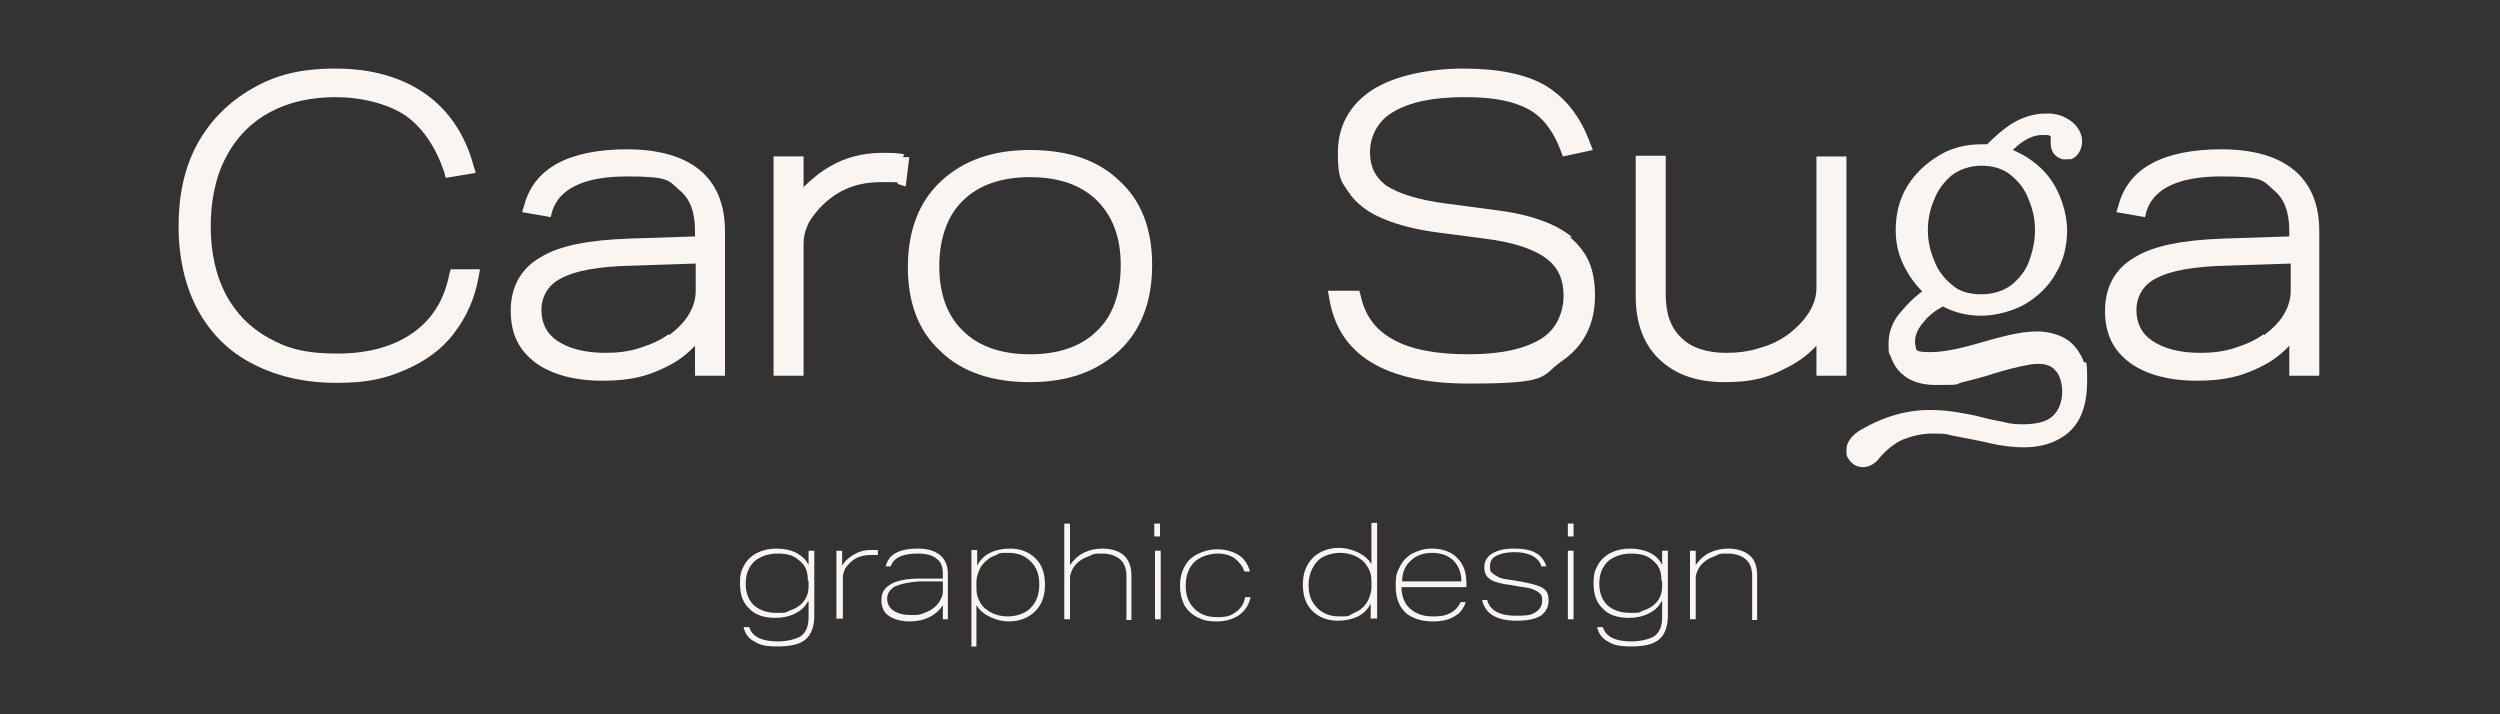
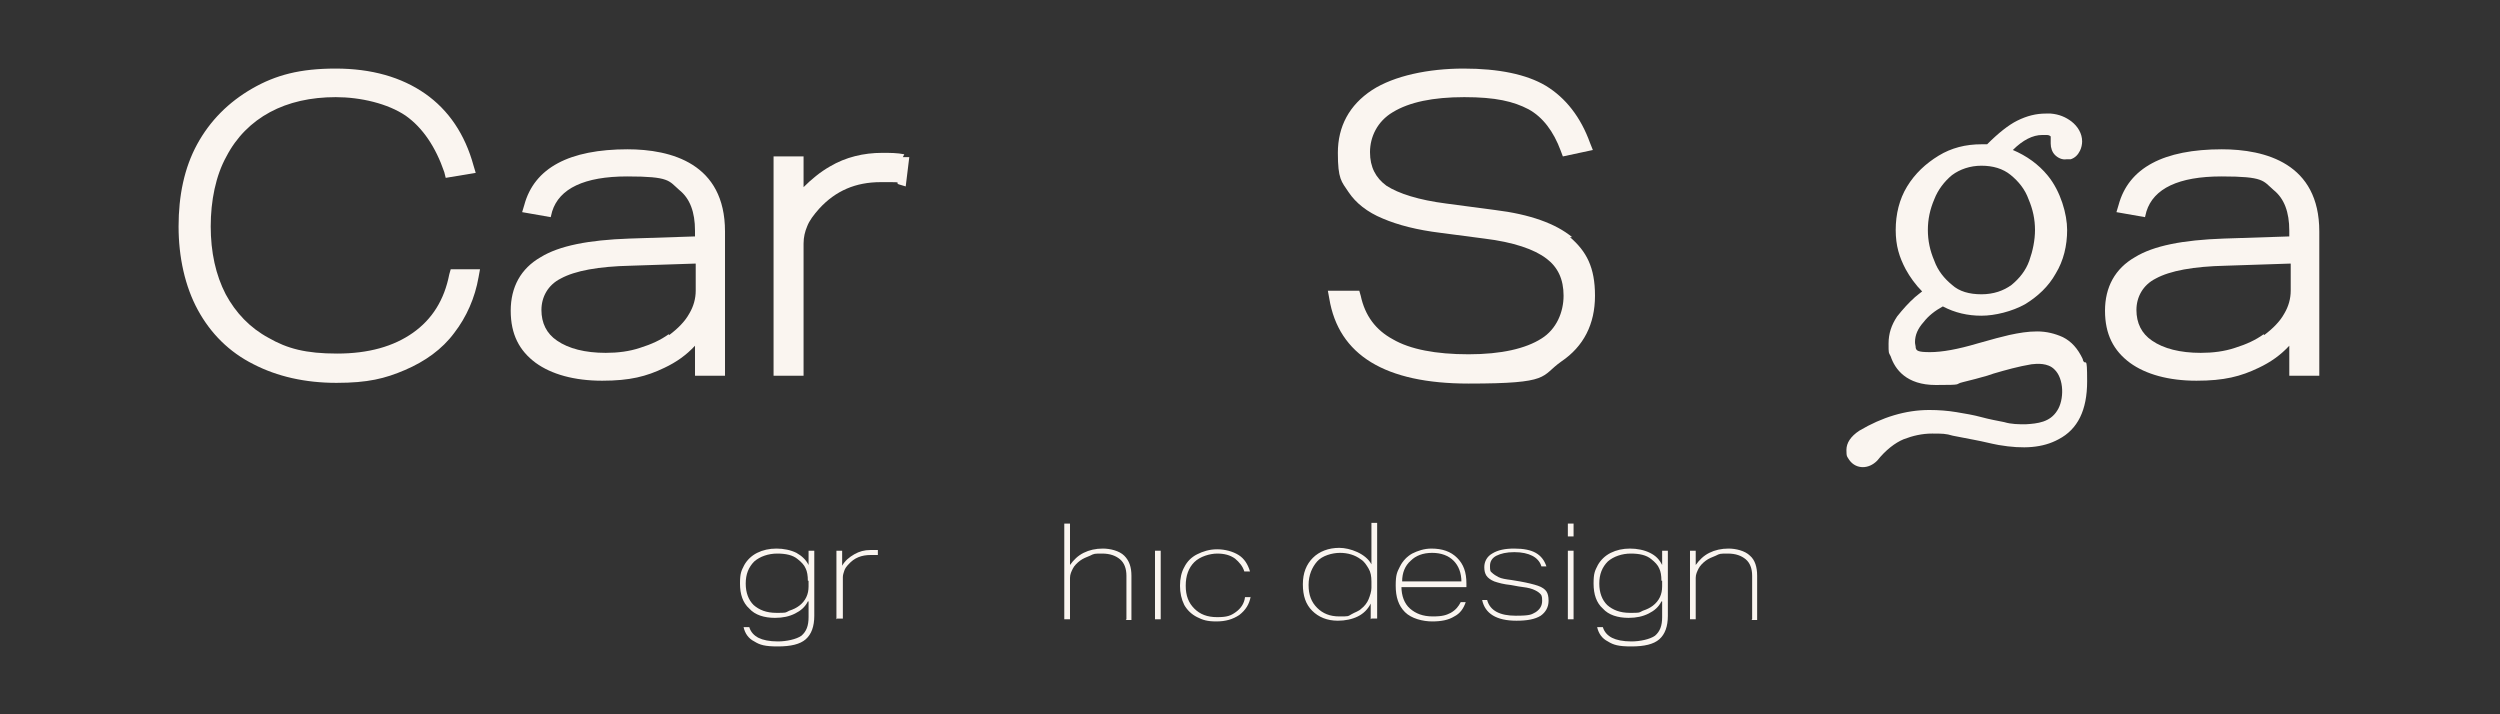
<svg xmlns="http://www.w3.org/2000/svg" id="Capa_1" viewBox="0 0 350 100">
  <rect x="0" y="0" width="350" height="100" fill="#333333" stroke="none" />
  <defs>
    <style> .st0 { fill: #faf5f0; } </style>
  </defs>
  <g>
    <path class="st0" d="M113.1,84.2c-.4.8-1,1.3-1.8,1.7s-1.7.6-2.8.6c-1.5,0-2.8-.4-3.6-1.3-.9-.8-1.3-2-1.3-3.5s.2-1.8.6-2.6c.4-.7,1-1.3,1.8-1.7.8-.4,1.7-.6,2.7-.6s2,.2,2.8.6c.7.4,1.3.9,1.7,1.7v-2h.8v9.1c0,1.5-.4,2.6-1.2,3.3-.8.7-2.1,1-3.9,1s-2.5-.2-3.3-.7c-.8-.4-1.3-1.1-1.5-2h.8c.2.7.7,1.2,1.3,1.5.6.3,1.5.5,2.7.5s2.6-.3,3.3-.8c.7-.6,1-1.4,1-2.6v-2.2ZM113.1,81.3c0-.7-.1-1.3-.3-1.7-.2-.5-.6-.9-1.1-1.3-.7-.6-1.7-.8-2.9-.8s-2.4.4-3.2,1.1c-.8.8-1.2,1.8-1.2,3.1s.4,2.3,1.1,3c.8.7,1.8,1.1,3.2,1.1s1.2,0,1.8-.3c.6-.2,1-.4,1.4-.7.9-.7,1.3-1.6,1.3-2.7v-.8Z" />
    <path class="st0" d="M117.1,86.7v-9.6h.8v2.1c.4-.7,1-1.2,1.7-1.6.7-.4,1.4-.6,2.3-.6s.7,0,1,0v.7c-.3,0-.6,0-1,0-1.3,0-2.3.4-3.1,1.3-.3.3-.5.6-.6.9-.1.3-.2.6-.2.9v5.8h-.8Z" />
-     <path class="st0" d="M132,86.7v-2c-.4.7-1.1,1.3-1.9,1.7-.8.4-1.7.6-2.8.6s-2.2-.3-2.9-.8c-.7-.5-1-1.2-1-2.2s.4-1.7,1.3-2.2c.8-.5,2.2-.8,4-.8h3.3v-.7c0-1-.3-1.7-.9-2.1-.6-.5-1.5-.7-2.6-.7-2.2,0-3.4.6-3.8,1.8h-.7c.4-1.7,1.9-2.5,4.5-2.5s4.2,1.2,4.2,3.5v6.4h-.8ZM132,81.4h-3.3c-1.6.1-2.7.4-3.4.7-.7.4-1.1,1-1.1,1.7s.3,1.3.9,1.7c.6.4,1.4.6,2.4.6s1.1,0,1.7-.2c.5-.2,1-.4,1.4-.7.4-.3.8-.7,1-1.1.2-.4.4-.8.4-1.2v-1.6Z" />
-     <path class="st0" d="M136,90.4v-13.4h.8v2.2c.4-.8,1-1.4,1.8-1.8.8-.4,1.8-.6,2.8-.6,1.5,0,2.7.5,3.6,1.4s1.3,2.1,1.3,3.7-.5,2.8-1.4,3.7-2.2,1.4-3.7,1.4-3.7-.8-4.5-2.3v5.8h-.8ZM136.7,82.3c0,.7.1,1.3.4,1.8.2.5.6,1,1.1,1.3.8.6,1.8.9,2.9.9s2.5-.4,3.2-1.2c.8-.8,1.2-1.9,1.2-3.3s-.4-2.4-1.2-3.2c-.8-.8-1.8-1.2-3.1-1.2s-1.2,0-1.7.3c-.6.2-1,.4-1.4.8-.4.3-.8.8-1,1.3-.2.5-.4,1.1-.4,1.6v.9Z" />
    <path class="st0" d="M157.7,86.7v-6.1c0-1-.3-1.8-.9-2.3-.6-.5-1.4-.8-2.5-.8s-1.1,0-1.7.3c-.5.2-1,.4-1.4.7-.4.3-.8.7-1,1.1-.2.4-.4.8-.4,1.3v5.8h-.8v-13.4h.8v5.8c.5-.7,1.1-1.3,1.9-1.7.8-.4,1.7-.6,2.7-.6s2.3.3,3,1,1,1.6,1,2.8v6.2h-.8Z" />
-     <path class="st0" d="M161.6,75.1v-1.8h.8v1.8h-.8ZM161.7,86.7v-9.6h.8v9.6h-.8Z" />
+     <path class="st0" d="M161.6,75.1v-1.8v1.8h-.8ZM161.7,86.7v-9.6h.8v9.6h-.8Z" />
    <path class="st0" d="M175.1,83.5c-.2,1.1-.7,1.9-1.6,2.6-.9.6-1.9.9-3.2.9s-1.9-.2-2.7-.6c-.8-.4-1.4-1-1.8-1.7-.4-.8-.6-1.7-.6-2.7s.2-1.9.6-2.6c.4-.8,1-1.4,1.8-1.8.8-.4,1.7-.7,2.8-.7s2.2.3,3,.8,1.3,1.3,1.6,2.3h-.8c-.2-.7-.7-1.3-1.3-1.8-.7-.5-1.5-.7-2.5-.7s-2.4.4-3.2,1.2c-.8.8-1.2,1.9-1.2,3.3s.4,2.4,1.2,3.2c.8.8,1.8,1.2,3.2,1.2s1.9-.2,2.6-.7,1.2-1.2,1.3-2.1h.8Z" />
    <path class="st0" d="M191.9,86.7v-2.2c-.4.8-1,1.4-1.8,1.8-.8.4-1.8.6-2.8.6-1.5,0-2.7-.5-3.6-1.4-.9-.9-1.3-2.1-1.3-3.7s.5-2.8,1.4-3.7c.9-.9,2.2-1.4,3.7-1.4s3.7.8,4.5,2.3v-5.8h.8v13.4h-.8ZM192,81.4c0-.7-.1-1.3-.4-1.8s-.6-1-1.1-1.3c-.8-.6-1.8-.9-2.9-.9s-2.5.4-3.2,1.2-1.2,1.9-1.2,3.3.4,2.4,1.2,3.2c.8.8,1.8,1.2,3.1,1.2s1.2,0,1.7-.3,1-.4,1.4-.8c.4-.3.8-.8,1-1.3.2-.5.4-1.1.4-1.6v-.9Z" />
    <path class="st0" d="M196.2,82.1c0,1.3.4,2.4,1.2,3.1.8.7,1.8,1.1,3.2,1.1s1.9-.2,2.5-.5c.7-.4,1.1-.9,1.4-1.5h.7c-.3.9-.8,1.6-1.6,2-.8.5-1.8.7-3.1.7s-2.9-.4-3.8-1.3c-.9-.9-1.3-2.1-1.3-3.7s.2-1.9.6-2.7c.4-.8,1-1.4,1.7-1.8.8-.4,1.7-.7,2.7-.7,1.5,0,2.7.4,3.6,1.3.9.9,1.3,2,1.3,3.6v.5h-9.2ZM204.6,81.5c0-1.3-.4-2.3-1.1-3-.7-.7-1.7-1.1-3-1.1s-2.3.4-3,1.1c-.8.7-1.2,1.7-1.2,2.9h8.4Z" />
    <path class="st0" d="M215.8,79.3c-.2-.7-.7-1.2-1.3-1.5-.6-.3-1.4-.5-2.5-.5s-1.9.2-2.5.5c-.6.3-.9.8-.9,1.4s0,.8.3,1c.2.2.5.4.9.6s1,.3,1.8.4l1.2.2c1.1.2,1.9.4,2.5.6.6.2,1,.5,1.2.8.2.3.3.7.3,1.3,0,.9-.4,1.6-1.1,2.1-.8.5-1.9.7-3.4.7-2.8,0-4.4-1-4.8-2.9h.7c.4,1.5,1.8,2.2,4,2.2s2.2-.2,2.8-.5c.6-.4.9-.9.9-1.6s-.1-.8-.3-1c-.2-.2-.5-.4-1-.6-.5-.2-1.2-.3-2-.4l-1.1-.2c-1-.1-1.7-.3-2.3-.5-.5-.2-.9-.5-1.1-.8s-.3-.7-.3-1.2c0-.8.4-1.5,1.1-1.9.8-.5,1.8-.7,3.1-.7s2.3.2,3,.6,1.2,1,1.5,1.9h-.7Z" />
    <path class="st0" d="M219.5,75.1v-1.8h.8v1.8h-.8ZM219.5,86.7v-9.6h.8v9.6h-.8Z" />
    <path class="st0" d="M232.6,84.2c-.4.8-1,1.3-1.8,1.7s-1.7.6-2.8.6c-1.5,0-2.8-.4-3.6-1.3-.9-.8-1.3-2-1.3-3.5s.2-1.8.6-2.6c.4-.7,1-1.3,1.8-1.7.8-.4,1.7-.6,2.7-.6s2,.2,2.8.6,1.3.9,1.7,1.7v-2h.8v9.1c0,1.5-.4,2.6-1.2,3.3-.8.7-2.1,1-3.9,1s-2.5-.2-3.3-.7c-.8-.4-1.3-1.1-1.5-2h.8c.2.7.7,1.2,1.3,1.5.6.3,1.5.5,2.7.5s2.6-.3,3.3-.8c.7-.6,1-1.4,1-2.6v-2.2ZM232.6,81.3c0-.7-.1-1.3-.3-1.7-.2-.5-.6-.9-1.1-1.3-.7-.6-1.7-.8-2.9-.8s-2.4.4-3.2,1.1c-.8.8-1.2,1.8-1.2,3.1s.4,2.3,1.1,3c.8.7,1.8,1.1,3.2,1.1s1.2,0,1.8-.3c.6-.2,1-.4,1.4-.7.9-.7,1.3-1.6,1.3-2.7v-.8Z" />
    <path class="st0" d="M245.3,86.7v-6.1c0-1-.3-1.8-.9-2.3-.6-.5-1.4-.8-2.5-.8s-1.1,0-1.7.3c-.5.2-1,.4-1.4.7-.4.3-.8.7-1,1.1-.2.4-.4.8-.4,1.3v5.8h-.8v-9.6h.8v2c.5-.7,1.1-1.3,1.9-1.7.8-.4,1.7-.6,2.7-.6s2.3.3,3,1c.7.6,1,1.6,1,2.8v6.2h-.8Z" />
  </g>
  <g>
    <path class="st0" d="M63.1,37.7l-.2.7c-.7,3.6-2.4,6.3-5.1,8.2-2.7,1.9-6.2,2.9-10.6,2.9s-7-.7-9.6-2.2c-2.6-1.4-4.6-3.5-6-6.1-1.4-2.7-2.1-5.9-2.1-9.5s.7-7.1,2.2-9.8c1.4-2.7,3.5-4.8,6.1-6.2,2.6-1.4,5.7-2.1,9.2-2.1s7.3.9,9.8,2.6c2.4,1.7,4.2,4.4,5.4,7.9l.2.8,4.2-.7-.3-1c-1.2-4.4-3.5-7.8-6.8-10.1-3.3-2.3-7.5-3.5-12.5-3.5s-8.4.9-11.7,2.8c-3.3,1.9-5.9,4.5-7.7,7.8-1.8,3.3-2.6,7.2-2.6,11.5s.9,8.4,2.7,11.7c1.8,3.3,4.4,5.9,7.8,7.6,3.3,1.7,7.2,2.6,11.6,2.6s6.8-.6,9.6-1.8c2.8-1.2,5.2-2.9,6.9-5.2,1.7-2.2,2.9-4.9,3.4-7.8l.2-1.1h-4.3Z" />
    <path class="st0" d="M87.9,20.9c-8.2,0-13.1,2.6-14.5,7.8l-.3,1,4,.7.2-.8c1-3.2,4.5-4.9,10.5-4.9s5.8.6,7.3,1.9c1.5,1.2,2.2,3.1,2.2,5.7v.8l-9.2.3c-5.7.2-9.8,1-12.4,2.6-2.8,1.6-4.2,4.2-4.2,7.5s1.2,5.6,3.5,7.3c2.2,1.6,5.4,2.5,9.3,2.5s6.2-.6,8.7-1.8c1.7-.8,3.1-1.8,4.3-3.1v4.2h4.2v-20.2c0-9.5-7.5-11.5-13.7-11.5ZM93.6,46.8c-1.1.8-2.4,1.4-4,1.9-1.5.5-3.1.7-4.8.7-2.9,0-5.2-.6-6.8-1.7-1.5-1-2.2-2.5-2.2-4.3s.9-3.5,2.7-4.4c2-1.1,5.3-1.7,9.8-1.8l9.1-.3v3.8c0,1.1-.3,2.2-.9,3.2-.6,1.1-1.6,2.1-2.8,3Z" />
    <path class="st0" d="M126.6,21.6c-1-.2-2-.2-3.1-.2-2.6,0-5.1.6-7.3,1.9-1.4.8-2.6,1.8-3.7,2.9v-4.3h-4.2v30.7h4.2v-18.5c0-.9.2-1.7.5-2.4.3-.8.9-1.6,1.7-2.5,2.3-2.5,5.1-3.7,8.6-3.7s1.9,0,2.5.3l1,.3.5-4.1h-.9Z" />
-     <path class="st0" d="M156.7,25.3c-3-2.9-7.2-4.3-12.5-4.3s-9.4,1.5-12.5,4.4c-3.1,2.9-4.6,7-4.6,12s1.5,9,4.6,11.8c3,2.9,7.2,4.3,12.5,4.3s9.4-1.5,12.5-4.4c3.1-2.9,4.6-7,4.6-12s-1.5-9-4.6-11.8ZM156.9,37.1c0,4-1.1,7.1-3.3,9.2-2.2,2.2-5.4,3.3-9.4,3.3s-7.2-1.1-9.4-3.3c-2.2-2.1-3.3-5.2-3.3-9s1.1-7.1,3.3-9.2c2.2-2.2,5.4-3.3,9.4-3.3s7.2,1.1,9.4,3.3c2.2,2.2,3.3,5.2,3.3,9Z" />
    <path class="st0" d="M220.1,33.2c-2.3-1.9-5.9-3.2-10.8-3.8l-6.8-.9c-3.9-.5-6.7-1.4-8.4-2.5-1.5-1.1-2.3-2.6-2.3-4.7s1-4.3,3.2-5.6c2.3-1.4,5.6-2.1,10-2.1s6.9.6,9,1.7c2,1.1,3.5,3.1,4.5,5.8l.3.8,4.2-.9-.4-1c-1.3-3.6-3.4-6.3-6.2-8-2.7-1.6-6.6-2.4-11.5-2.4s-9.7,1-12.8,3c-3.2,2.1-4.8,5.1-4.8,8.8s.5,4,1.5,5.5c1,1.5,2.6,2.8,4.8,3.7,2.1.9,4.8,1.6,8.1,2l6.1.8c4.1.5,7,1.5,8.7,2.8,1.6,1.2,2.4,2.9,2.4,5.2s-1,4.7-3.1,6c-2.2,1.4-5.6,2.2-10.2,2.2s-8.2-.7-10.6-2.1c-2.4-1.3-3.9-3.3-4.5-6.1l-.2-.7h-4.4l.2,1.1c1.3,7.9,7.8,11.9,19.5,11.9s10-1,13-3.1c3.1-2.1,4.7-5.2,4.7-9.2s-1.2-6.2-3.5-8.2Z" />
-     <path class="st0" d="M254.3,21.8v18.5c0,2.3-1.3,4.4-3.8,6.4-1.2.9-2.6,1.6-4.1,2-1.5.5-3.1.7-4.7.7-2.7,0-4.9-.7-6.3-2.1-1.5-1.4-2.2-3.4-2.2-6.1v-19.4h-4.2v19.7c0,3.7,1.1,6.7,3.3,8.8,2.2,2.1,5.2,3.2,9.1,3.2s6-.6,8.5-1.9c1.7-.8,3.2-1.9,4.4-3.2v4.2h4.2v-30.7h-4.2Z" />
    <path class="st0" d="M311.1,20.9c-8.2,0-13.1,2.6-14.5,7.8l-.3,1,4,.7.2-.8c1-3.2,4.5-4.9,10.5-4.9s5.8.6,7.3,1.9c1.5,1.2,2.2,3.1,2.2,5.7v.8l-9.2.3c-5.7.2-9.8,1-12.4,2.6-2.8,1.6-4.2,4.2-4.2,7.5s1.2,5.6,3.5,7.3c2.2,1.6,5.4,2.5,9.3,2.5s6.2-.6,8.7-1.8c1.7-.8,3.1-1.8,4.3-3.1v4.2h4.2v-20.2c0-9.5-7.5-11.5-13.7-11.5ZM316.9,46.8c-1.1.8-2.4,1.4-4,1.9-1.5.5-3.1.7-4.8.7-2.9,0-5.2-.6-6.8-1.7-1.5-1-2.2-2.5-2.2-4.3s.9-3.5,2.7-4.4c2-1.1,5.3-1.7,9.8-1.8l9.1-.3v3.8c0,1.1-.3,2.2-.9,3.2-.6,1.1-1.6,2.1-2.8,3Z" />
    <path class="st0" d="M291.6,50.3h0c-.7-1.5-1.6-2.5-2.8-3.1-1.1-.5-2.3-.8-3.6-.8s-2.5.2-3.9.5c-.9.2-2.4.6-4.5,1.2-2.7.8-4.9,1.2-6.6,1.2s-1.9-.2-2-.6c0-.3-.1-.5-.1-.8,0-1,.4-1.9,1.2-2.8.7-.9,1.6-1.6,2.7-2.2,1.7.9,3.5,1.3,5.4,1.3s4.3-.6,6.1-1.6c1.8-1.1,3.3-2.5,4.3-4.3,1.1-1.8,1.6-3.9,1.6-6.1s-.9-5.4-2.7-7.6c-1.3-1.6-3-2.8-4.9-3.6,1.4-1.4,2.8-2.1,4.1-2.1h.7c.3,0,.5.2.5.2,0,0,0,0,0,.1,0,.1,0,.3,0,.5v.4s0,0,0,0c0,.6.2,1.2.6,1.6.4.4,1,.7,1.6.6h.4s.2,0,.2,0c.6-.2,1-.6,1.3-1.2.2-.4.3-.9.3-1.3h0c0-1.1-.6-2.1-1.5-2.8-.8-.6-1.7-1-2.9-1.1h-.7c-1.3,0-2.6.3-4,1-1.2.6-2.6,1.7-4.2,3.3-.3,0-.6,0-.8,0-2.2,0-4.2.5-6,1.6-1.8,1.1-3.3,2.5-4.4,4.3-1.1,1.8-1.6,3.9-1.6,6.1s.5,3.8,1.4,5.5c.6,1.1,1.4,2.2,2.3,3.1-.3.2-.6.5-1,.8-.9.8-1.7,1.7-2.5,2.7-.8,1.2-1.2,2.4-1.2,3.8s0,1.2.3,1.8c.6,1.8,2.2,4,6.3,4s2.5-.1,3.8-.4c1.2-.3,2.4-.6,3.4-.9l.9-.3c1.7-.5,3.5-1,5.3-1.3.8-.1,2.3-.2,3.2.7,1.4,1.3,1.4,4.3.4,5.8-1,1.6-2.7,1.8-4.4,1.9-1,0-2,0-3-.3-1-.2-2.1-.4-3.2-.7-1.1-.3-2.3-.5-3.5-.7-1.2-.2-2.5-.3-3.8-.3-3.3,0-6.6,1-9.8,2.9-1.2.8-1.8,1.7-1.8,2.7s.1.9.4,1.4h0c.5.7,1.2,1,1.9,1s1.4-.3,2-.9h0c1.2-1.5,2.5-2.5,3.7-3,1.3-.5,2.6-.8,4-.8s1.9,0,2.9.3c1,.2,2.1.4,3.1.6,1.1.2,2.2.5,3.3.7,3.5.6,6.2.4,8.4-.8,2.7-1.4,4-4.1,4-8.1s-.2-2-.6-3ZM284.9,32.2c0,1.4-.3,2.9-.8,4.3-.5,1.4-1.4,2.5-2.5,3.4-1.1.8-2.5,1.3-4.2,1.3s-3.1-.4-4.1-1.3c-1.1-.9-2-2-2.5-3.4-.6-1.4-.9-2.8-.9-4.3s.3-2.9.9-4.3c.5-1.3,1.4-2.5,2.5-3.4,1.1-.8,2.5-1.3,4.1-1.3s3,.4,4.1,1.3c1.1.9,2,2,2.5,3.4.6,1.4.9,2.8.9,4.3Z" />
  </g>
</svg>